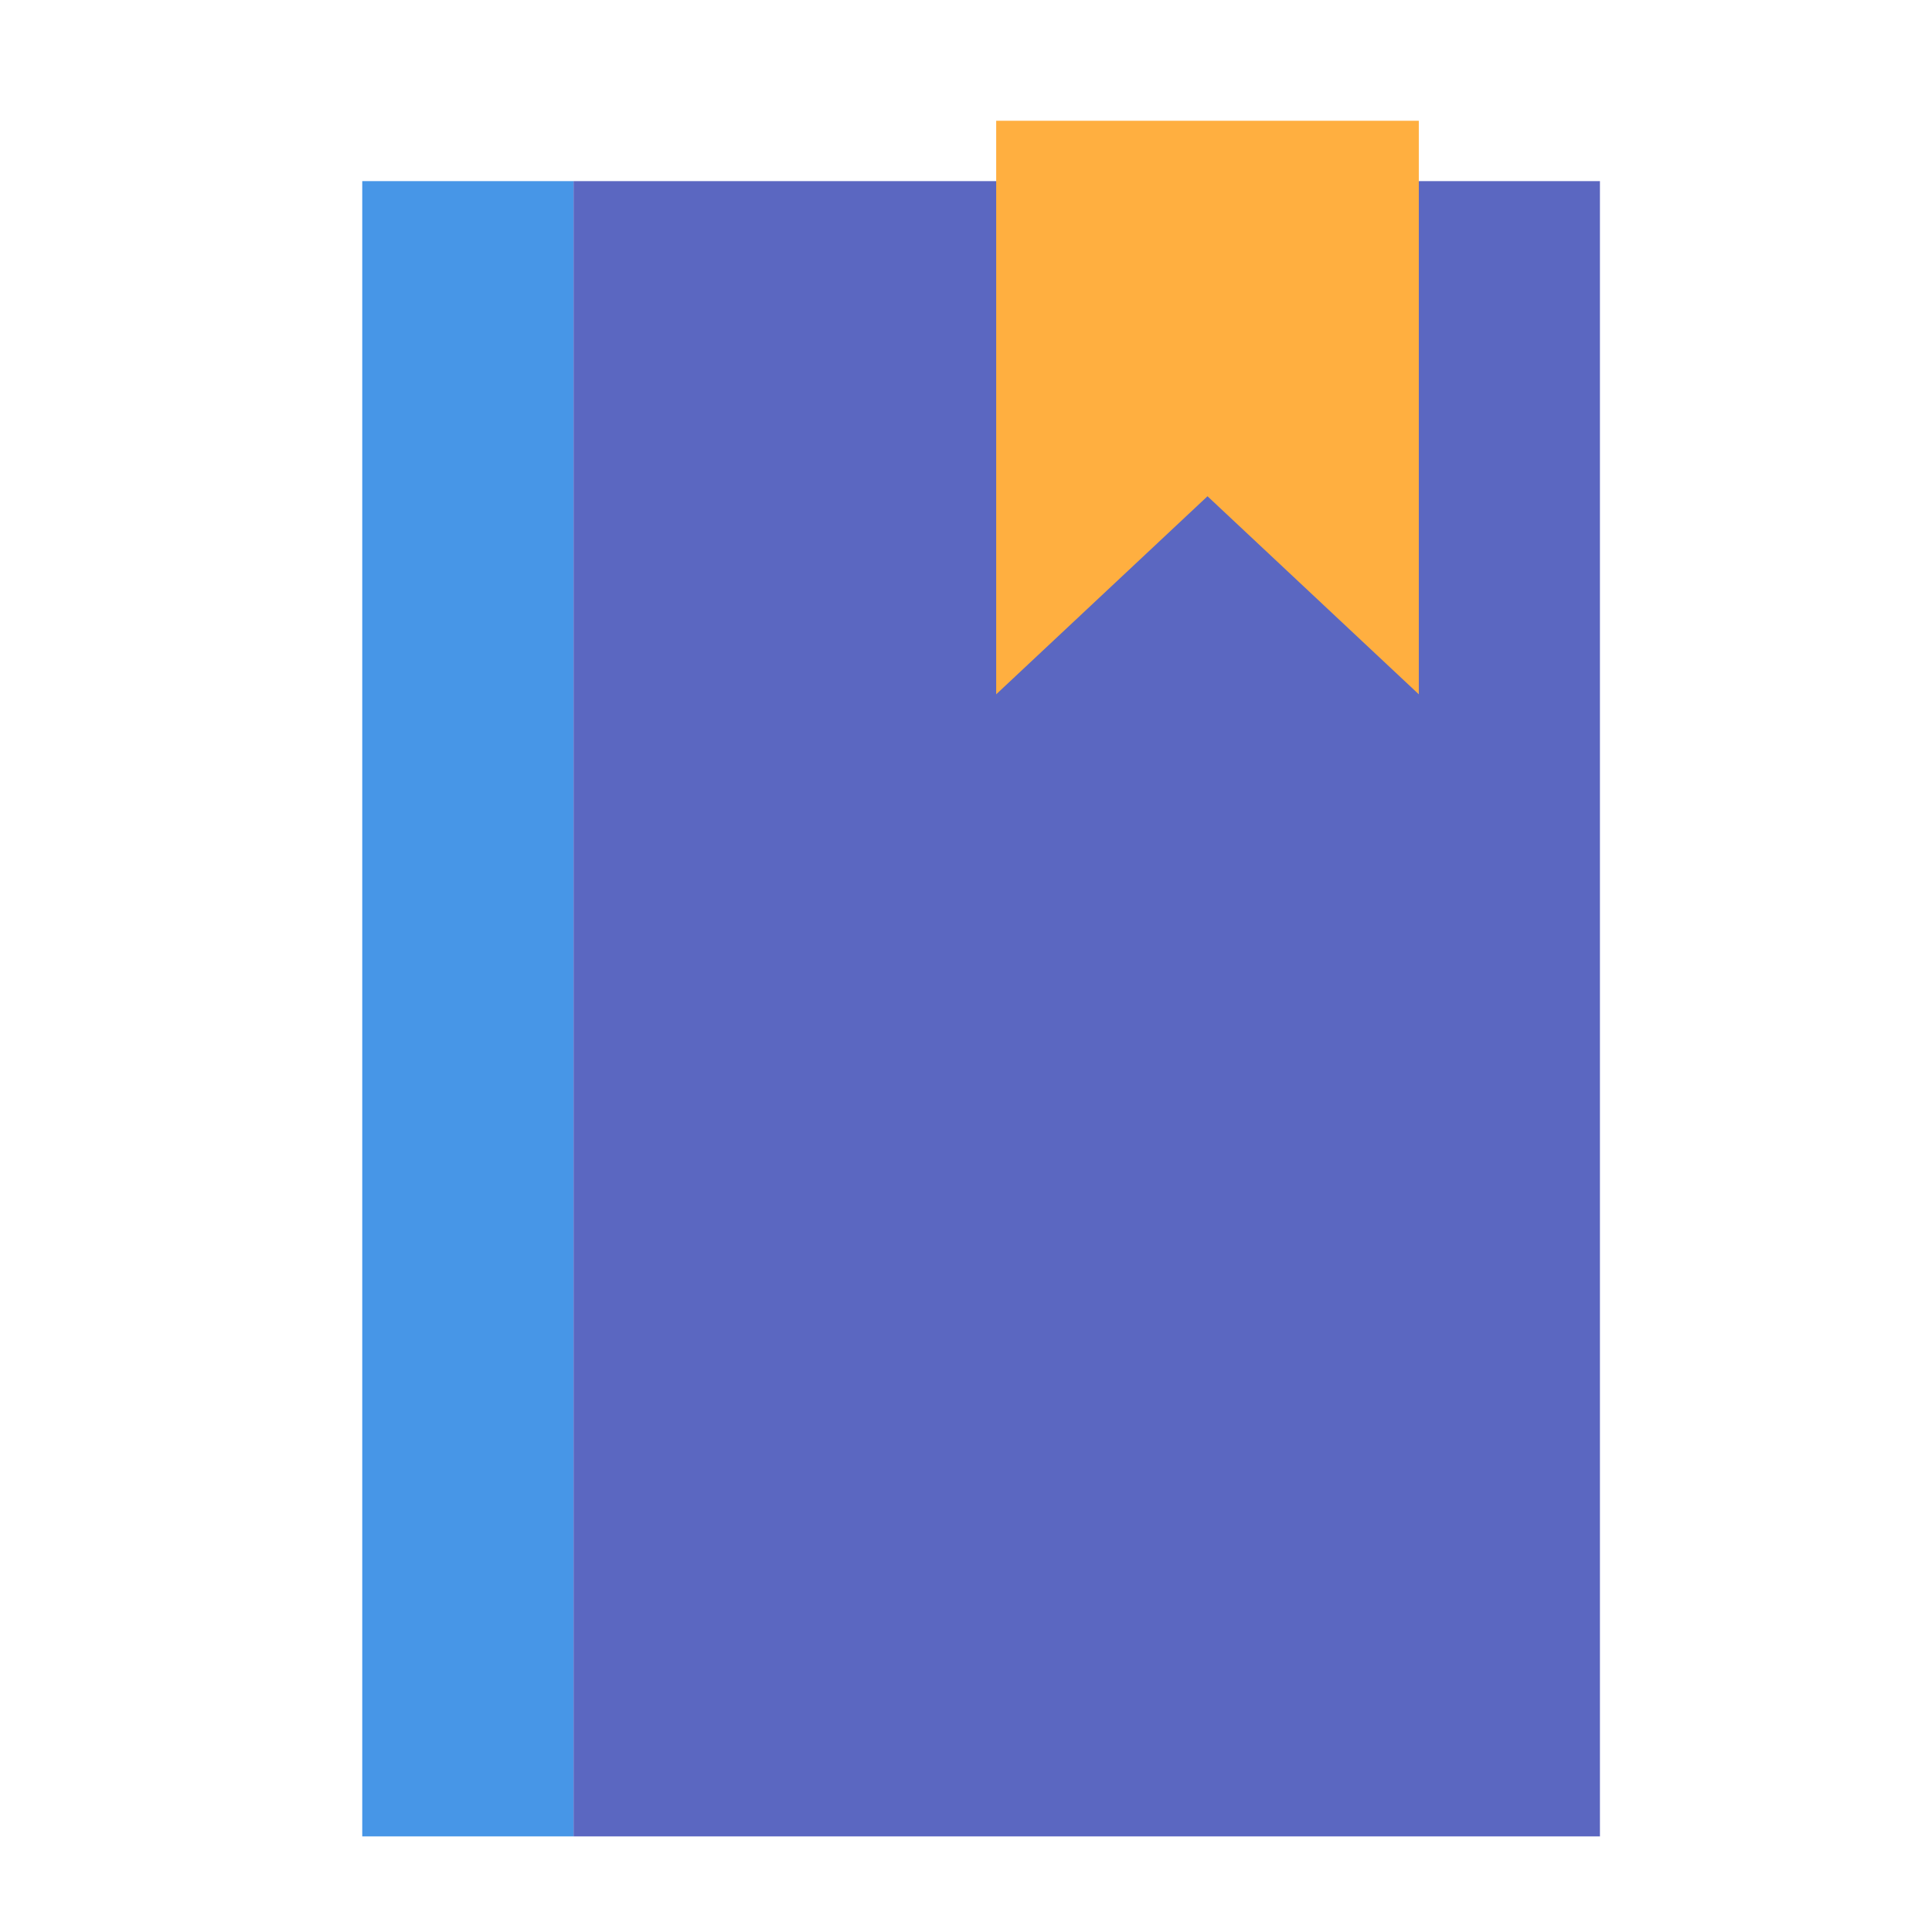
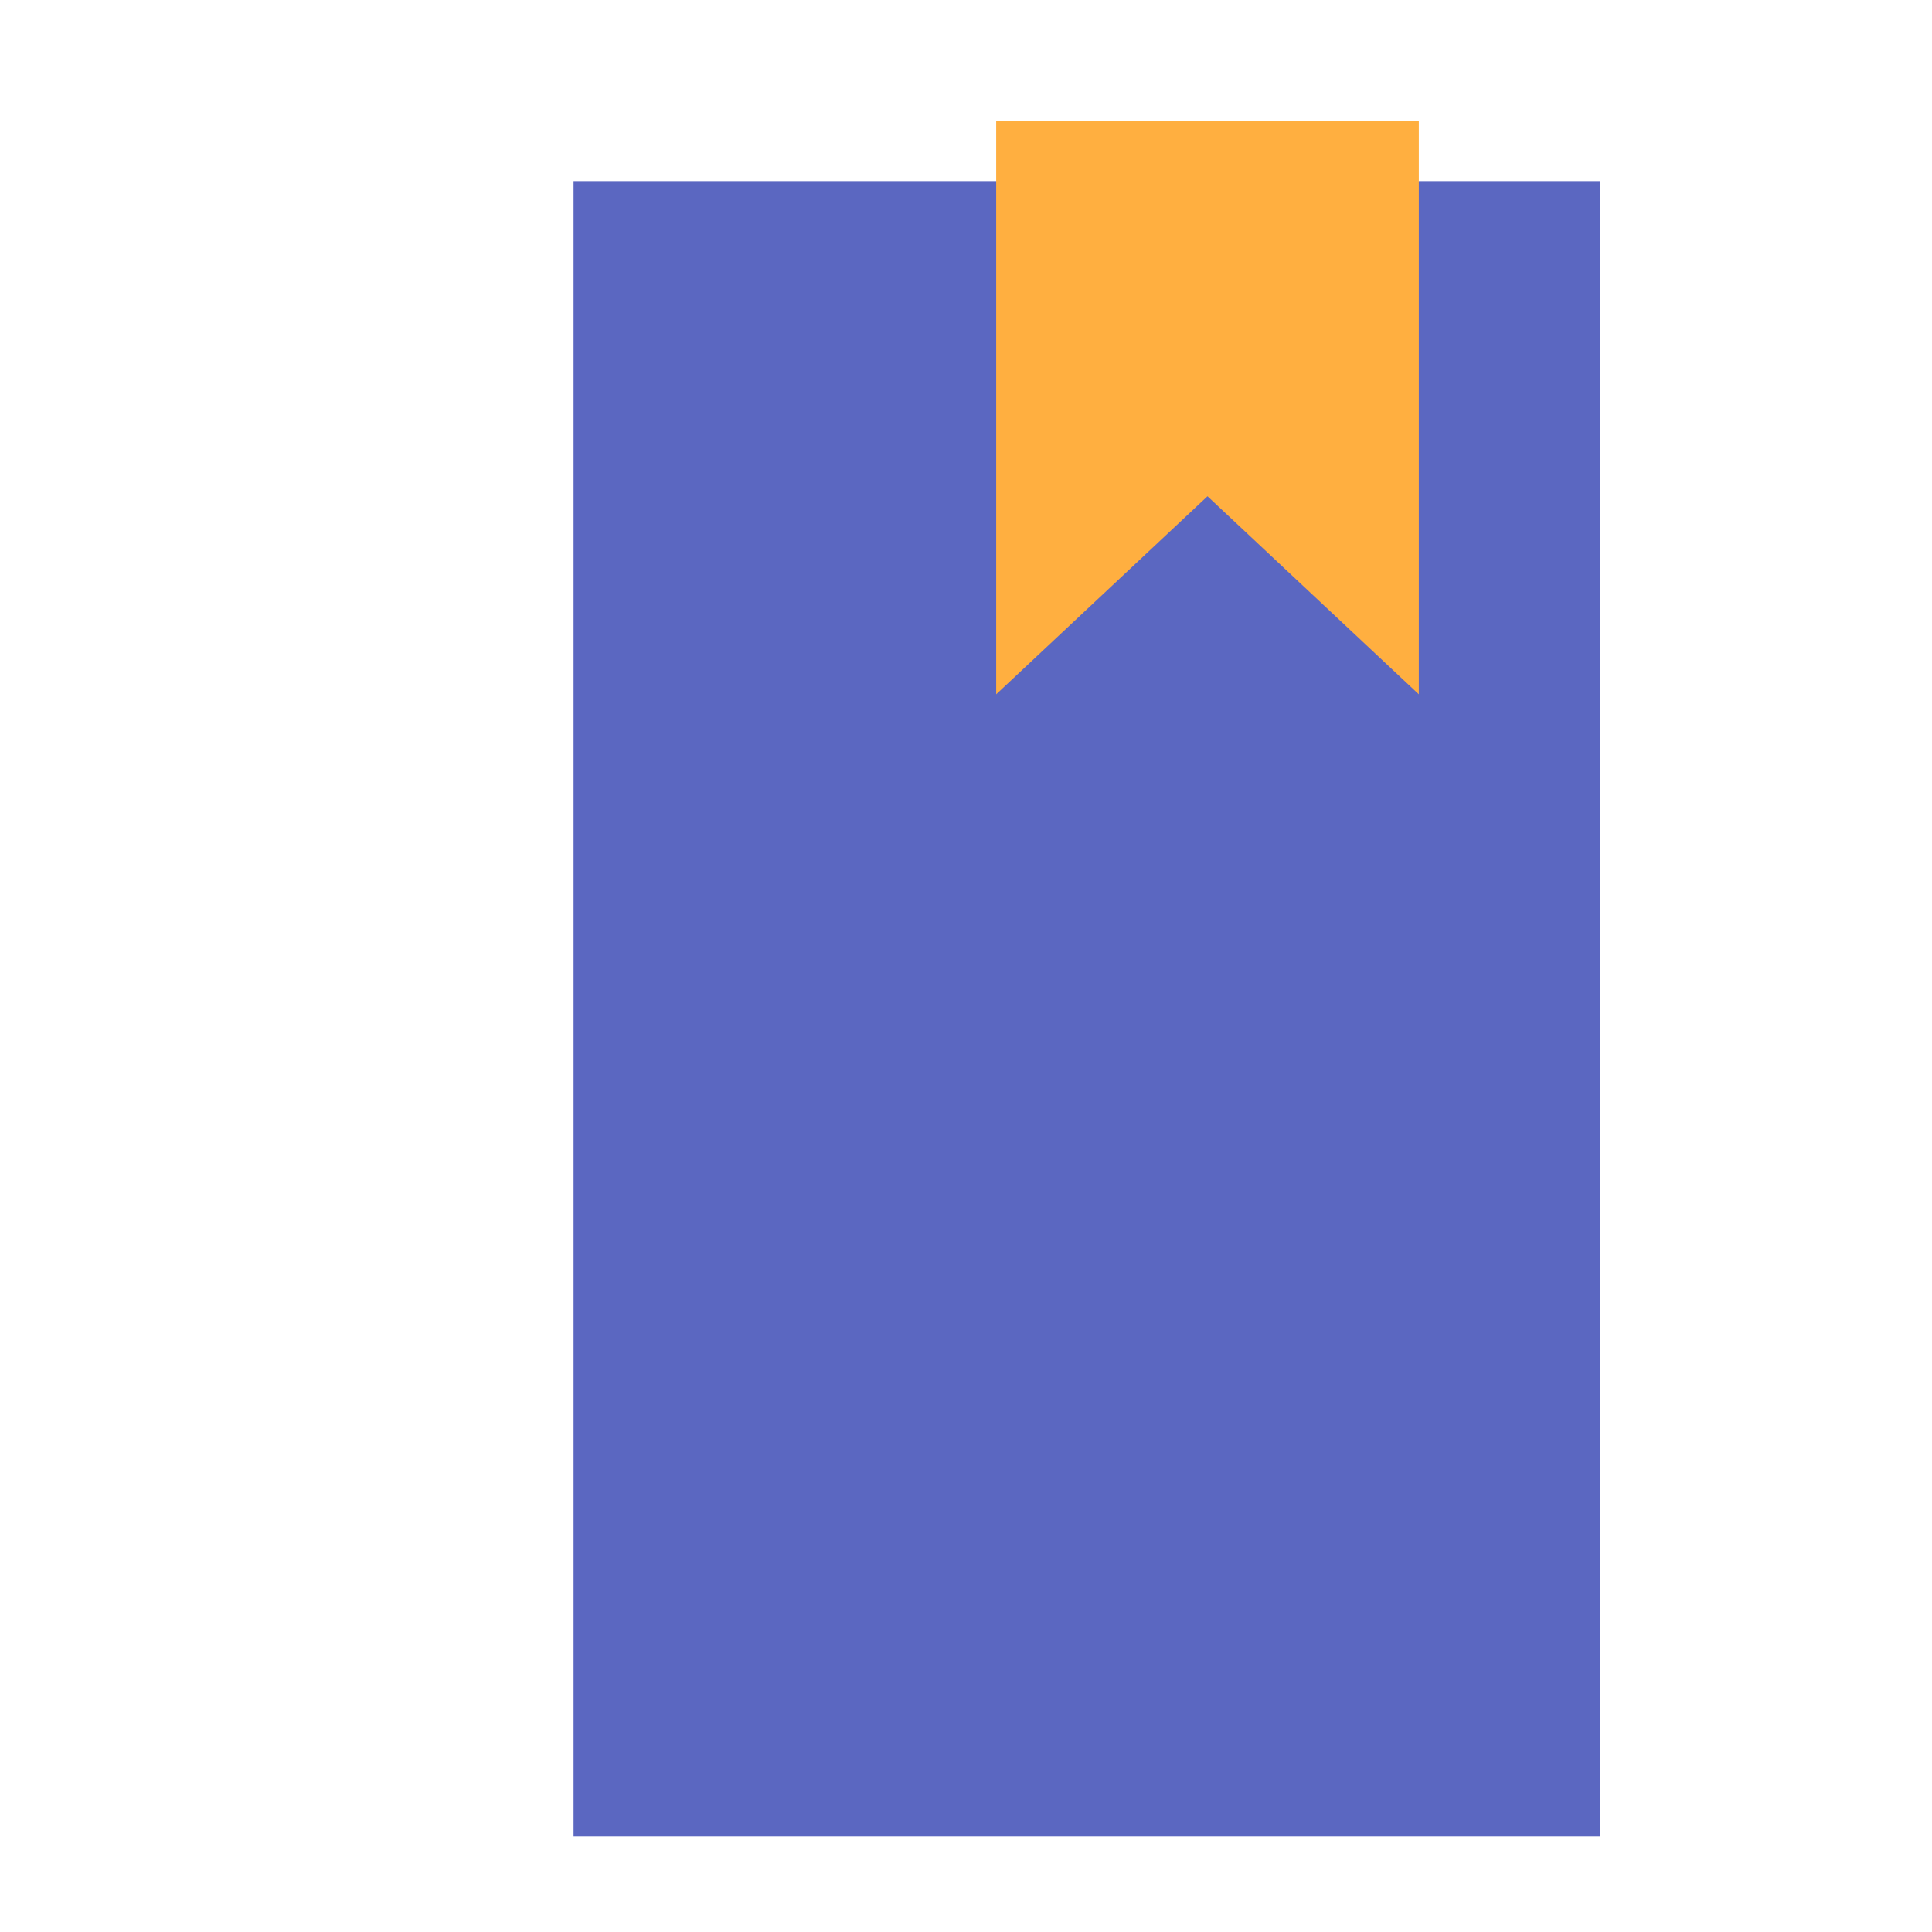
<svg xmlns="http://www.w3.org/2000/svg" width="64" height="64" viewBox="0 0 64 64">
  <g fill="none" fill-rule="evenodd">
-     <rect width="7" height="54.833" x="12" y="6" fill="#4796E7" />
    <rect width="34" height="54.833" x="19" y="6" fill="#5B67C1" />
    <polygon fill="#FFAF40" points="33 4 47 4 47 23 40 16.439 33 23" />
  </g>
</svg>